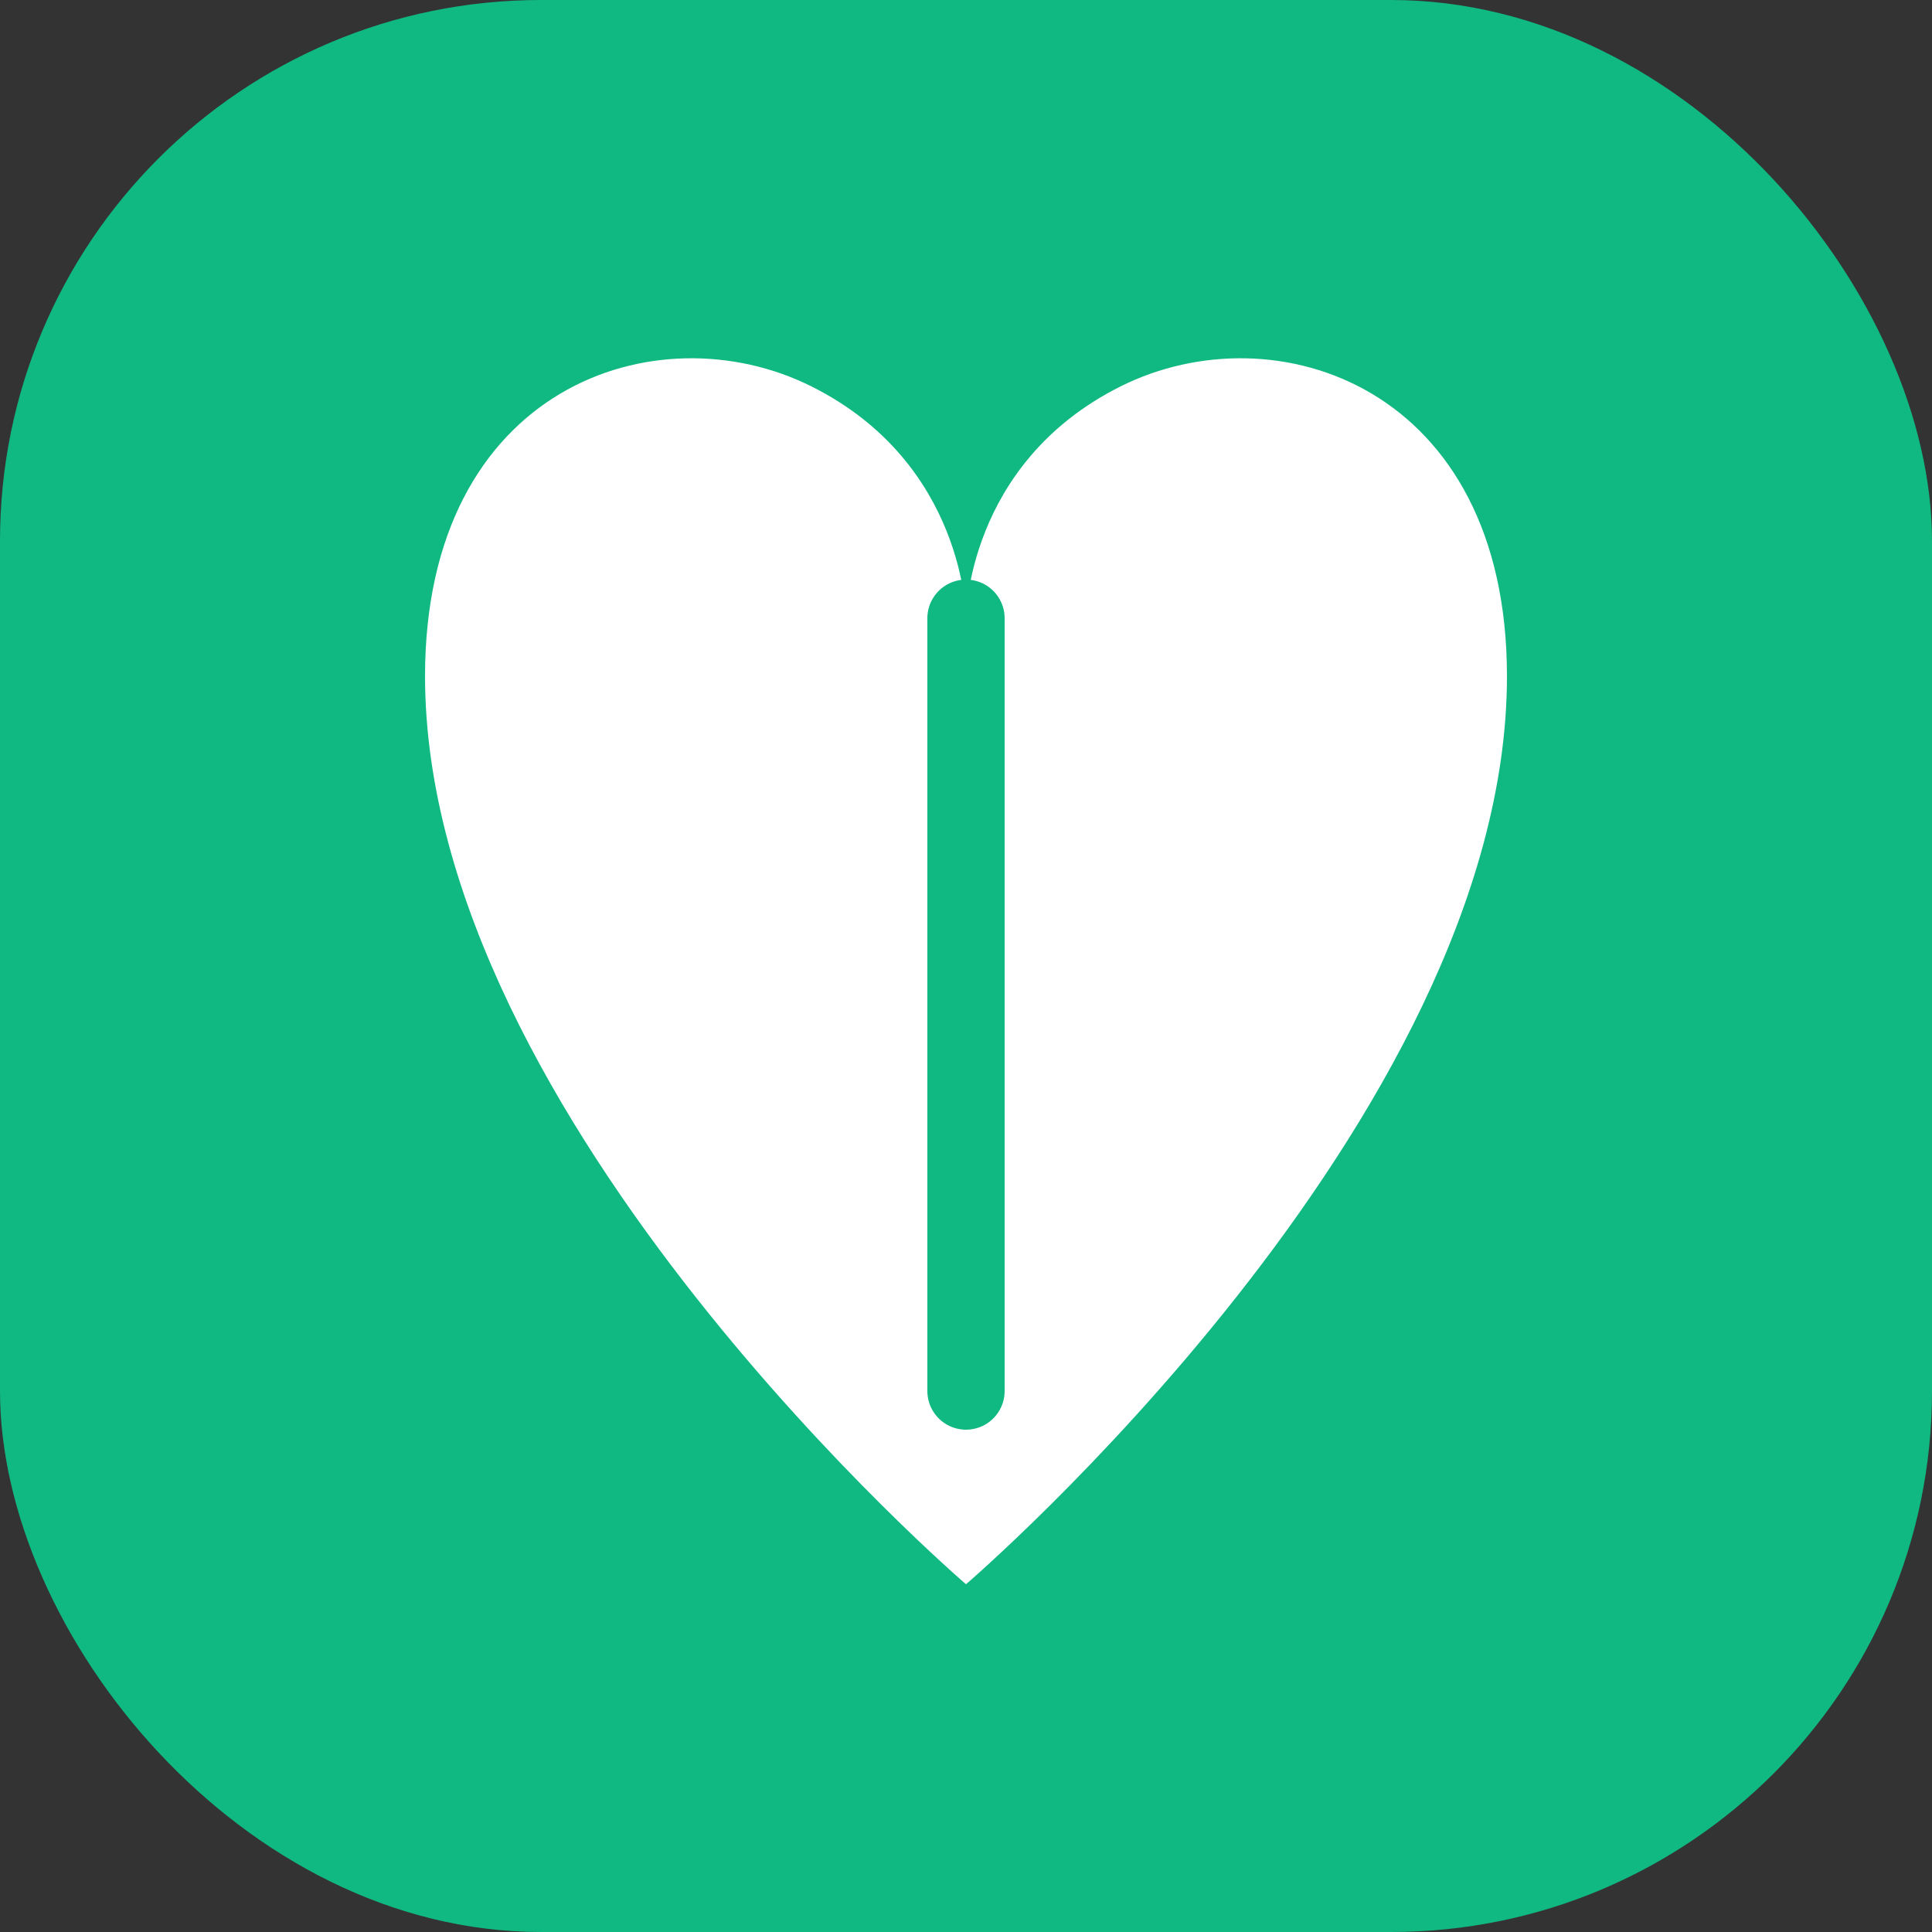
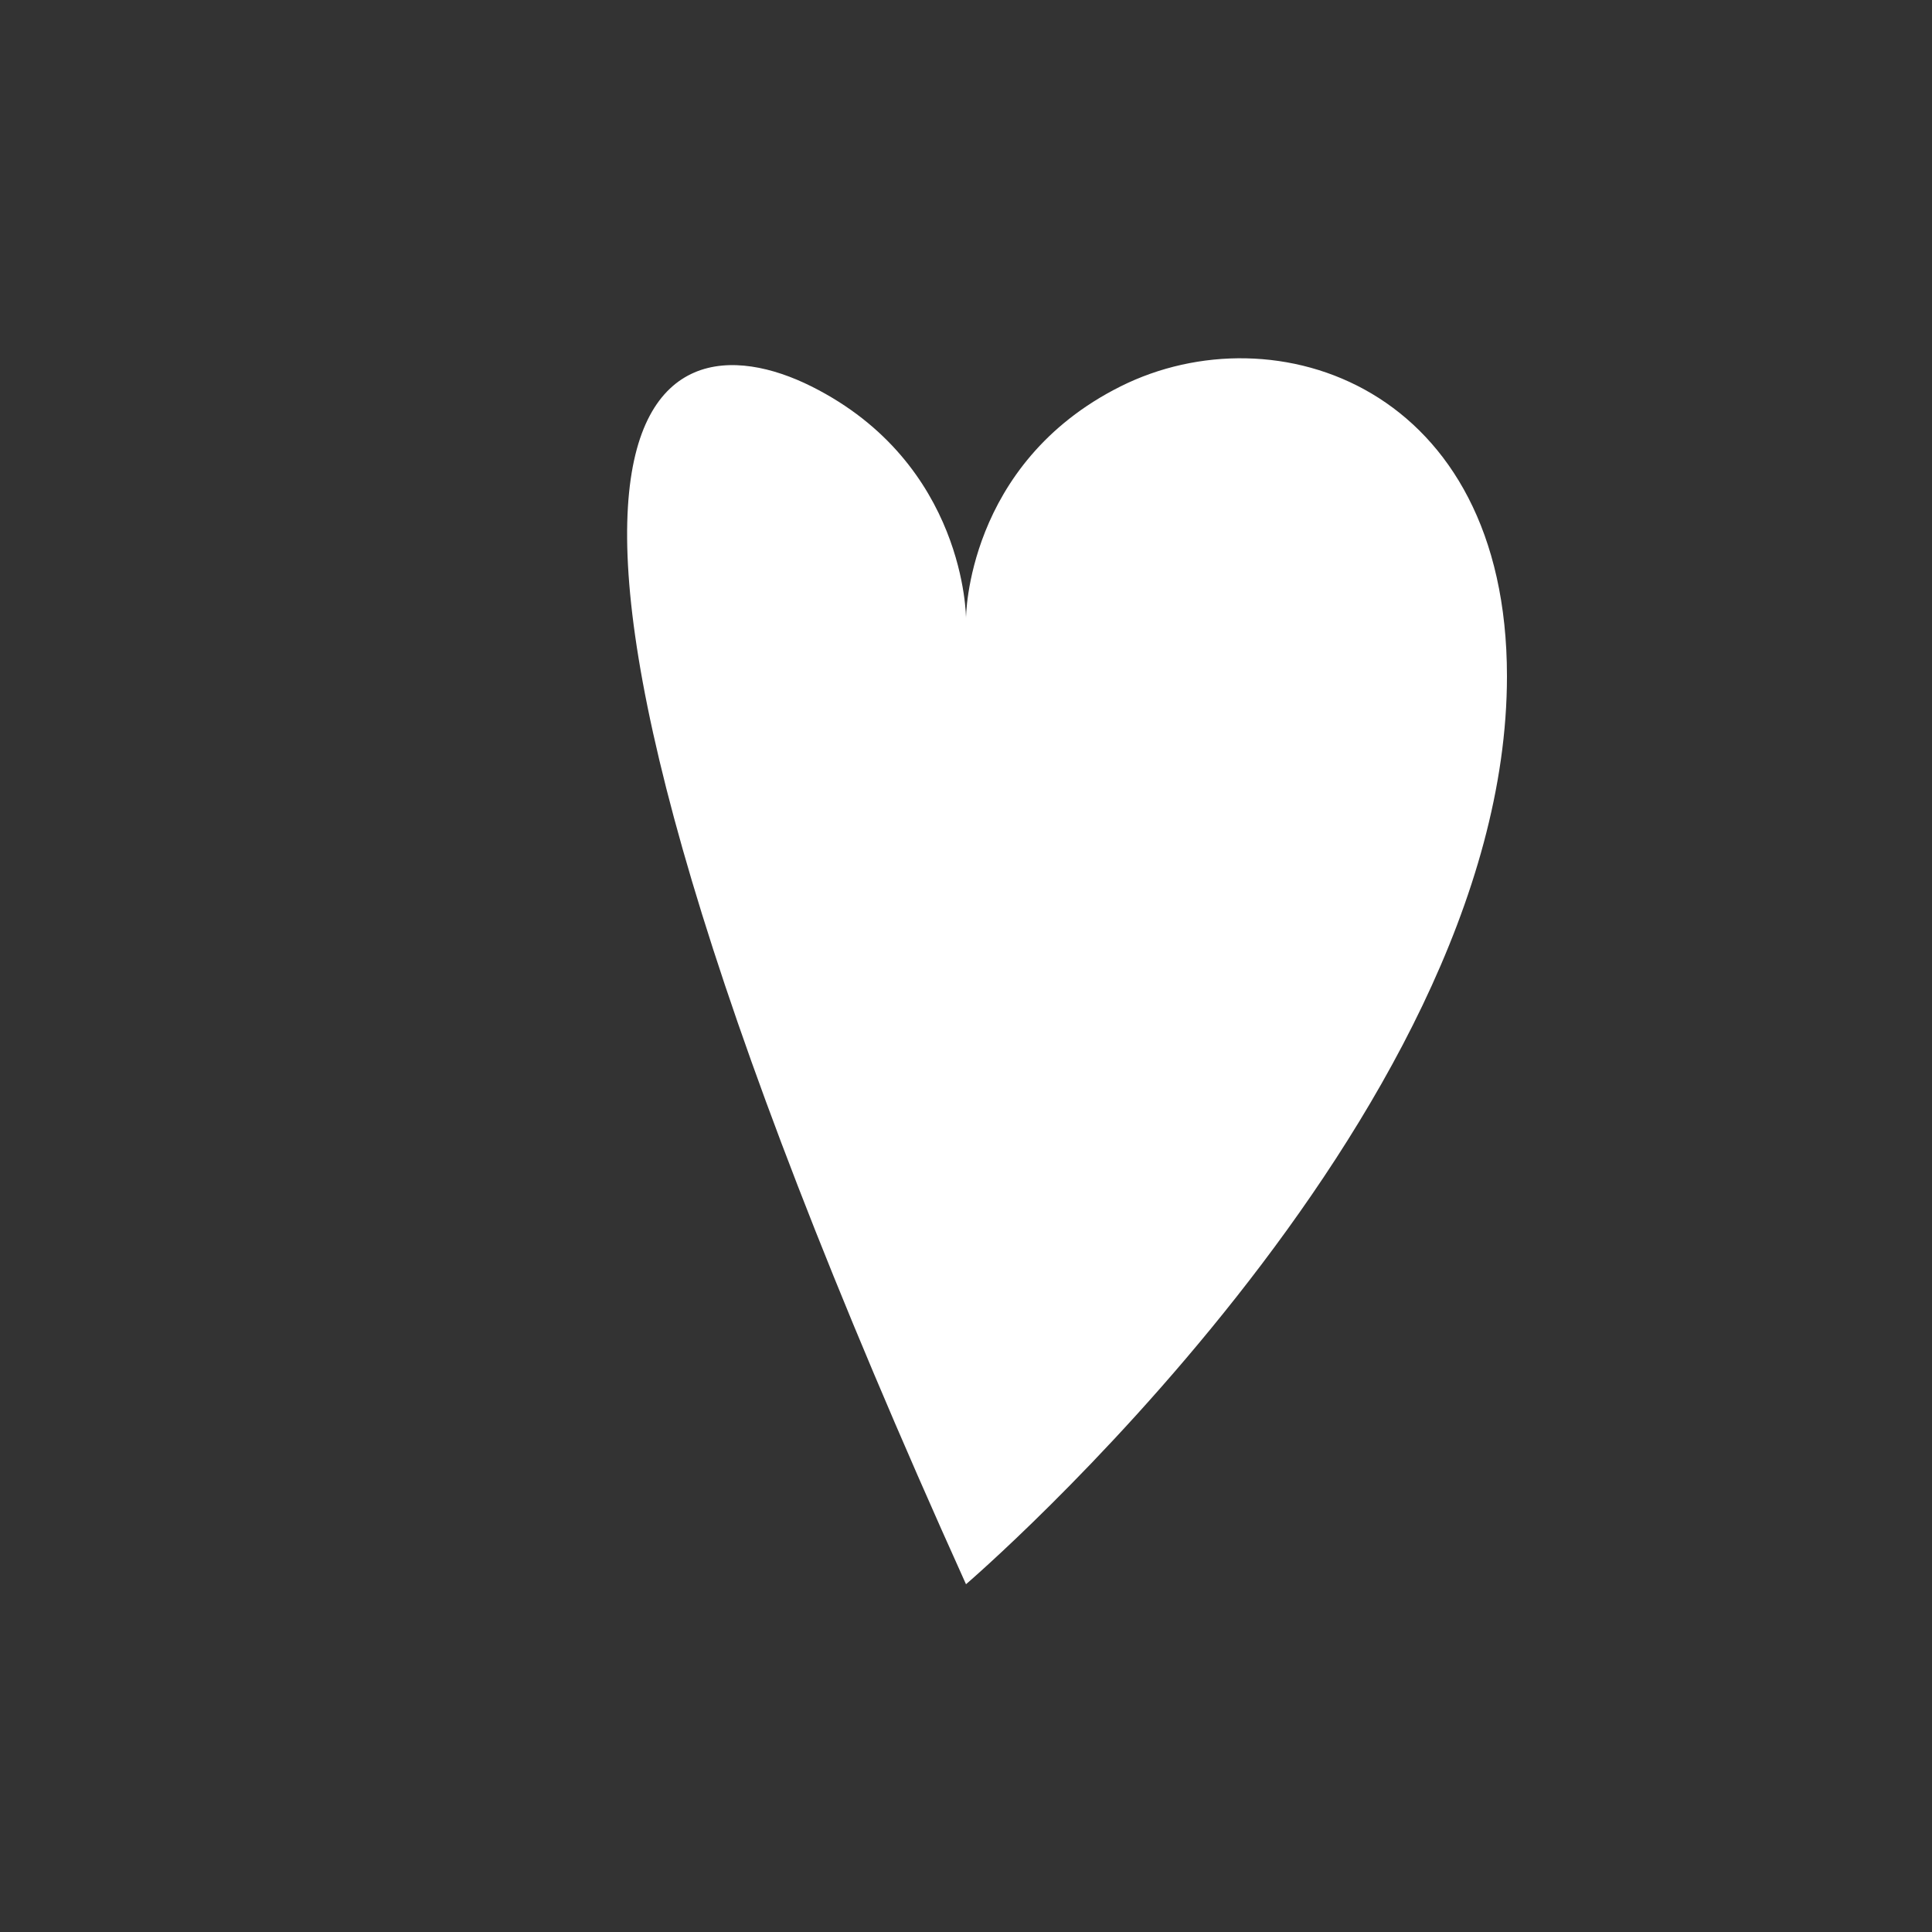
<svg xmlns="http://www.w3.org/2000/svg" viewBox="0 0 100 100" fill="none">
  <rect x="0" y="0" width="100" height="100" fill="#333333" stroke="none" />
-   <rect x="0" y="0" width="100" height="100" rx="28" fill="#10b981" />
-   <path d="M50 82 C50 82 22 58 22 35 C22 20 34 16 42 20 C50 24 50 32 50 32 C50 32 50 24 58 20 C66 16 78 20 78 35 C78 58 50 82 50 82 Z" fill="white" />
-   <path d="M50 32 L50 72" stroke="#10b981" stroke-width="4" stroke-linecap="round" />
+   <path d="M50 82 C22 20 34 16 42 20 C50 24 50 32 50 32 C50 32 50 24 58 20 C66 16 78 20 78 35 C78 58 50 82 50 82 Z" fill="white" />
</svg>